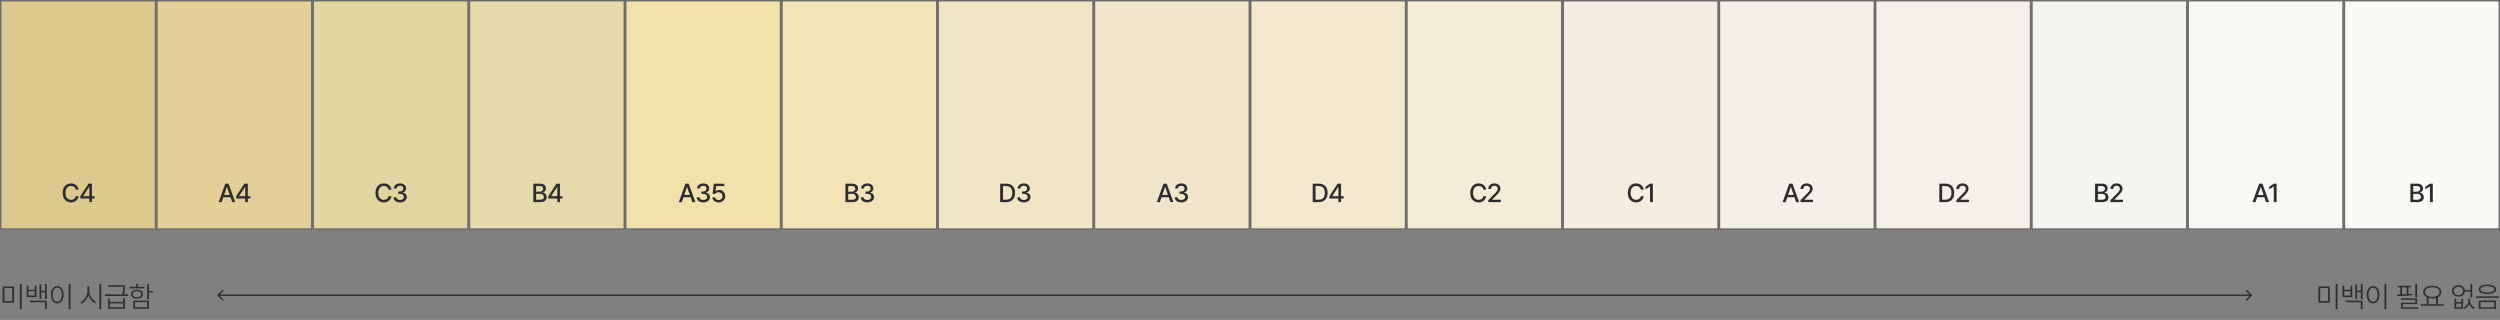
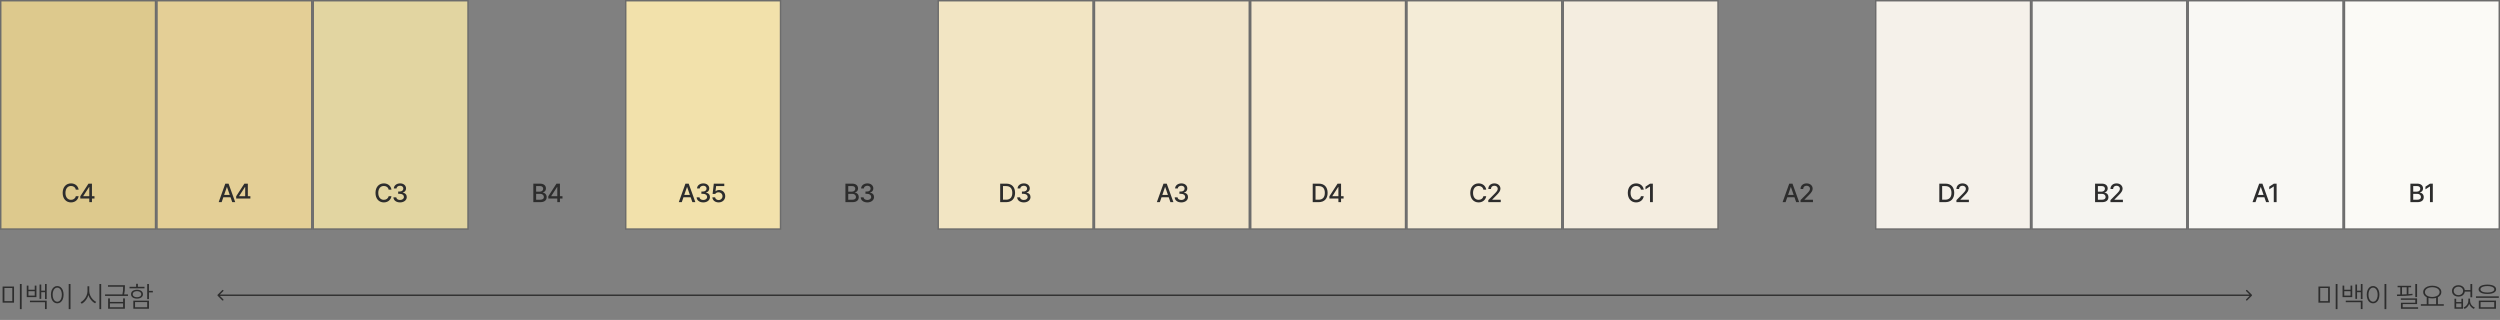
<svg xmlns="http://www.w3.org/2000/svg" width="1719" height="220" viewBox="0 0 1719 220" fill="none">
  <rect x="0" y="0" width="1719" height="220" fill="#808080" stroke="none" />
  <path d="M9.648 208.109H1.797V197.035H9.648V208.109ZM8.457 207.074V198.031H3.027V207.074H8.457ZM13.672 195.297H14.902V212.543H13.672V195.297ZM19.559 199.223H23.875V196.391H25.047V204.32H18.387V196.391H19.559V199.223ZM23.875 203.266V200.219H19.559V203.266H23.875ZM20.594 206.742H32.117V212.523H30.926V207.797H20.594V206.742ZM27.195 195.629H28.367V199.867H30.945V195.297H32.117V205.629H30.945V200.902H28.367V205.512H27.195V195.629ZM48.473 212.543H47.242V195.297H48.473V212.543ZM35.016 202.621C35.016 201.43 35.198 200.385 35.562 199.486C35.934 198.588 36.448 197.895 37.105 197.406C37.77 196.911 38.525 196.664 39.371 196.664C40.211 196.664 40.96 196.911 41.617 197.406C42.281 197.895 42.799 198.591 43.17 199.496C43.541 200.395 43.727 201.436 43.727 202.621C43.727 203.812 43.541 204.861 43.17 205.766C42.799 206.664 42.281 207.357 41.617 207.846C40.96 208.334 40.211 208.578 39.371 208.578C38.525 208.578 37.77 208.334 37.105 207.846C36.448 207.357 35.934 206.664 35.562 205.766C35.198 204.861 35.016 203.812 35.016 202.621ZM36.207 202.621C36.207 203.572 36.34 204.415 36.607 205.15C36.874 205.886 37.249 206.459 37.73 206.869C38.212 207.279 38.759 207.484 39.371 207.484C39.983 207.484 40.527 207.279 41.002 206.869C41.484 206.459 41.855 205.886 42.115 205.15C42.382 204.415 42.516 203.572 42.516 202.621C42.516 201.671 42.382 200.827 42.115 200.092C41.855 199.356 41.487 198.783 41.012 198.373C40.536 197.963 39.99 197.758 39.371 197.758C38.753 197.758 38.203 197.963 37.721 198.373C37.245 198.783 36.874 199.356 36.607 200.092C36.34 200.827 36.207 201.671 36.207 202.621ZM61.379 200.16C61.379 201.163 61.603 202.165 62.053 203.168C62.502 204.171 63.091 205.062 63.82 205.844C64.556 206.625 65.331 207.204 66.144 207.582L65.383 208.559C64.732 208.233 64.103 207.787 63.498 207.221C62.899 206.654 62.362 206 61.887 205.258C61.418 204.516 61.05 203.731 60.783 202.904C60.523 203.777 60.158 204.604 59.69 205.385C59.221 206.166 58.684 206.856 58.078 207.455C57.473 208.054 56.841 208.526 56.184 208.871L55.383 207.836C56.197 207.452 56.968 206.856 57.697 206.049C58.433 205.242 59.025 204.32 59.475 203.285C59.924 202.243 60.148 201.202 60.148 200.16V196.84H61.379V200.16ZM68.352 195.297H69.582V212.543H68.352V195.297ZM75.566 207.602H84.648V205.16H85.879V212.27H74.336V205.16H75.566V207.602ZM72.227 202.426H84.17C84.365 201.56 84.492 200.769 84.551 200.053C84.616 199.337 84.648 198.601 84.648 197.846V197.348V197.152H74.258V196.117H85.879V197.348C85.872 198.292 85.84 199.135 85.781 199.877C85.729 200.613 85.592 201.462 85.371 202.426H88.008V203.48H72.227V202.426ZM84.648 211.254V208.598H75.566V211.254H84.648ZM102.43 199.984H105.086V201.059H102.43V205.668H101.199V195.297H102.43V199.984ZM89.07 197.211H93.602V195.141H94.812V197.211H99.344V198.246H89.07V197.211ZM90.086 202.289C90.086 201.677 90.255 201.14 90.594 200.678C90.932 200.209 91.414 199.851 92.039 199.604C92.664 199.35 93.387 199.223 94.207 199.223C95.021 199.223 95.737 199.35 96.356 199.604C96.974 199.851 97.453 200.209 97.791 200.678C98.136 201.14 98.309 201.677 98.309 202.289C98.309 202.901 98.136 203.438 97.791 203.9C97.453 204.363 96.974 204.717 96.356 204.965C95.737 205.212 95.021 205.336 94.207 205.336C93.38 205.336 92.654 205.212 92.029 204.965C91.411 204.717 90.932 204.363 90.594 203.9C90.255 203.438 90.086 202.901 90.086 202.289ZM91.258 202.289C91.258 202.699 91.378 203.064 91.619 203.383C91.867 203.695 92.212 203.939 92.654 204.115C93.103 204.291 93.621 204.379 94.207 204.379C94.787 204.379 95.297 204.291 95.74 204.115C96.183 203.939 96.528 203.695 96.775 203.383C97.023 203.064 97.15 202.699 97.156 202.289C97.15 201.879 97.023 201.518 96.775 201.205C96.528 200.886 96.18 200.639 95.731 200.463C95.288 200.287 94.78 200.199 94.207 200.199C93.621 200.199 93.103 200.287 92.654 200.463C92.212 200.639 91.867 200.886 91.619 201.205C91.378 201.518 91.258 201.879 91.258 202.289ZM91.668 206.723H102.43V212.27H91.668V206.723ZM101.199 211.254V207.719H92.859V211.254H101.199Z" fill="#2D2D2D" />
  <path d="M1602 208.109H1594.15V197.035H1602V208.109ZM1600.81 207.074V198.031H1595.38V207.074H1600.81ZM1606.03 195.297H1607.26V212.543H1606.03V195.297ZM1611.91 199.223H1616.23V196.391H1617.4V204.32H1610.74V196.391H1611.91V199.223ZM1616.23 203.266V200.219H1611.91V203.266H1616.23ZM1612.95 206.742H1624.47V212.523H1623.28V207.797H1612.95V206.742ZM1619.55 195.629H1620.72V199.867H1623.3V195.297H1624.47V205.629H1623.3V200.902H1620.72V205.512H1619.55V195.629ZM1640.83 212.543H1639.6V195.297H1640.83V212.543ZM1627.37 202.621C1627.37 201.43 1627.55 200.385 1627.92 199.486C1628.29 198.588 1628.8 197.895 1629.46 197.406C1630.12 196.911 1630.88 196.664 1631.73 196.664C1632.57 196.664 1633.32 196.911 1633.97 197.406C1634.64 197.895 1635.15 198.591 1635.53 199.496C1635.9 200.395 1636.08 201.436 1636.08 202.621C1636.08 203.812 1635.9 204.861 1635.53 205.766C1635.15 206.664 1634.64 207.357 1633.97 207.846C1633.32 208.334 1632.57 208.578 1631.73 208.578C1630.88 208.578 1630.12 208.334 1629.46 207.846C1628.8 207.357 1628.29 206.664 1627.92 205.766C1627.55 204.861 1627.37 203.812 1627.37 202.621ZM1628.56 202.621C1628.56 203.572 1628.7 204.415 1628.96 205.15C1629.23 205.886 1629.6 206.459 1630.09 206.869C1630.57 207.279 1631.11 207.484 1631.73 207.484C1632.34 207.484 1632.88 207.279 1633.36 206.869C1633.84 206.459 1634.21 205.886 1634.47 205.15C1634.74 204.415 1634.87 203.572 1634.87 202.621C1634.87 201.671 1634.74 200.827 1634.47 200.092C1634.21 199.356 1633.84 198.783 1633.37 198.373C1632.89 197.963 1632.35 197.758 1631.73 197.758C1631.11 197.758 1630.56 197.963 1630.08 198.373C1629.6 198.783 1629.23 199.356 1628.96 200.092C1628.7 200.827 1628.56 201.671 1628.56 202.621ZM1661.98 204.281H1660.75V195.297H1661.98V204.281ZM1648.09 202.504C1649.11 202.504 1649.89 202.497 1650.43 202.484V197.523H1648.58V196.508H1657.89V197.523H1656.04V202.26C1657.03 202.188 1657.95 202.1 1658.81 201.996L1658.87 202.934C1657.27 203.161 1655.53 203.324 1653.66 203.422C1651.79 203.52 1649.98 203.565 1648.25 203.559L1648.09 202.504ZM1650.82 205.16H1661.98V209.086H1652.09V211.273H1662.68V212.309H1650.88V208.148H1660.75V206.156H1650.82V205.16ZM1651.62 202.465C1652.82 202.432 1653.9 202.39 1654.85 202.338V197.523H1651.62V202.465ZM1680.36 210.238H1664.58V209.184H1668.61V204.389C1667.84 204.011 1667.24 203.52 1666.82 202.914C1666.4 202.302 1666.18 201.612 1666.18 200.844C1666.18 199.978 1666.45 199.213 1666.97 198.549C1667.51 197.885 1668.24 197.37 1669.18 197.006C1670.13 196.641 1671.2 196.456 1672.41 196.449C1673.63 196.456 1674.71 196.641 1675.66 197.006C1676.61 197.37 1677.35 197.885 1677.87 198.549C1678.4 199.213 1678.66 199.978 1678.66 200.844C1678.66 201.605 1678.46 202.286 1678.04 202.885C1677.63 203.484 1677.05 203.975 1676.3 204.359V209.184H1680.36V210.238ZM1667.36 200.844C1667.36 201.495 1667.57 202.074 1668 202.582C1668.44 203.09 1669.04 203.484 1669.81 203.764C1670.57 204.044 1671.44 204.184 1672.41 204.184C1673.38 204.184 1674.25 204.044 1675.02 203.764C1675.8 203.484 1676.4 203.09 1676.84 202.582C1677.27 202.068 1677.49 201.488 1677.49 200.844C1677.49 200.186 1677.27 199.604 1676.84 199.096C1676.4 198.581 1675.8 198.184 1675.02 197.904C1674.25 197.624 1673.38 197.484 1672.41 197.484C1671.44 197.484 1670.57 197.624 1669.81 197.904C1669.04 198.184 1668.44 198.581 1668 199.096C1667.57 199.604 1667.36 200.186 1667.36 200.844ZM1675.07 209.184V204.838C1674.27 205.066 1673.38 205.18 1672.41 205.18C1671.49 205.18 1670.62 205.069 1669.82 204.848V209.184H1675.07ZM1688.88 207.699H1692.45V205.395H1693.58V212.27H1687.7V205.395H1688.88V207.699ZM1685.98 200.023C1685.98 199.255 1686.17 198.575 1686.54 197.982C1686.92 197.383 1687.44 196.921 1688.11 196.596C1688.79 196.264 1689.56 196.098 1690.42 196.098C1691.19 196.098 1691.89 196.238 1692.52 196.518C1693.15 196.791 1693.66 197.182 1694.06 197.689C1694.46 198.197 1694.7 198.786 1694.79 199.457H1698.66V195.297H1699.89V204.418H1698.66V200.512H1694.8C1694.72 201.195 1694.49 201.798 1694.09 202.318C1693.7 202.839 1693.18 203.243 1692.55 203.529C1691.91 203.809 1691.2 203.949 1690.42 203.949C1689.56 203.949 1688.79 203.786 1688.11 203.461C1687.44 203.135 1686.92 202.676 1686.54 202.084C1686.17 201.485 1685.98 200.798 1685.98 200.023ZM1687.16 200.023C1687.16 200.577 1687.3 201.075 1687.58 201.518C1687.86 201.954 1688.24 202.299 1688.73 202.553C1689.22 202.807 1689.79 202.934 1690.42 202.934C1691.04 202.934 1691.59 202.807 1692.08 202.553C1692.57 202.299 1692.95 201.951 1693.22 201.508C1693.5 201.065 1693.64 200.57 1693.64 200.023C1693.64 199.477 1693.5 198.985 1693.22 198.549C1692.95 198.106 1692.57 197.761 1692.08 197.514C1691.59 197.26 1691.04 197.133 1690.42 197.133C1689.79 197.133 1689.22 197.26 1688.73 197.514C1688.24 197.761 1687.86 198.103 1687.58 198.539C1687.3 198.975 1687.16 199.47 1687.16 200.023ZM1692.45 211.273V208.676H1688.88V211.273H1692.45ZM1693.97 211.449C1694.64 211.169 1695.22 210.782 1695.71 210.287C1696.21 209.792 1696.58 209.242 1696.83 208.637C1697.09 208.031 1697.23 207.426 1697.23 206.82V205.297H1698.43V206.82C1698.43 207.439 1698.55 208.054 1698.81 208.666C1699.07 209.278 1699.44 209.831 1699.94 210.326C1700.43 210.814 1701.02 211.189 1701.71 211.449L1701.04 212.406C1700.26 212.074 1699.59 211.605 1699.04 211C1698.49 210.395 1698.09 209.704 1697.82 208.93C1697.55 209.691 1697.14 210.378 1696.59 210.99C1696.04 211.596 1695.39 212.068 1694.62 212.406L1693.97 211.449ZM1710.31 195.688C1711.55 195.688 1712.63 195.818 1713.53 196.078C1714.44 196.332 1715.13 196.703 1715.61 197.191C1716.1 197.673 1716.34 198.253 1716.34 198.93C1716.34 199.594 1716.1 200.167 1715.61 200.648C1715.13 201.13 1714.44 201.498 1713.53 201.752C1712.63 202.006 1711.55 202.133 1710.31 202.133C1709.07 202.133 1708 202.006 1707.1 201.752C1706.19 201.498 1705.49 201.13 1705.01 200.648C1704.52 200.167 1704.27 199.594 1704.27 198.93C1704.27 198.259 1704.52 197.68 1705.01 197.191C1705.49 196.703 1706.19 196.332 1707.1 196.078C1708 195.818 1709.07 195.688 1710.31 195.688ZM1702.48 203.773H1718.18V204.809H1702.48V203.773ZM1704.43 206.684H1716.23V212.27H1704.43V206.684ZM1705.54 198.93C1705.54 199.372 1705.73 199.76 1706.12 200.092C1706.51 200.424 1707.06 200.681 1707.78 200.863C1708.5 201.039 1709.35 201.13 1710.31 201.137C1711.27 201.13 1712.11 201.039 1712.83 200.863C1713.55 200.681 1714.11 200.424 1714.5 200.092C1714.9 199.76 1715.09 199.372 1715.09 198.93C1715.09 198.474 1714.9 198.08 1714.5 197.748C1714.11 197.41 1713.55 197.152 1712.83 196.977C1712.11 196.794 1711.27 196.703 1710.31 196.703C1709.35 196.703 1708.5 196.794 1707.78 196.977C1707.06 197.152 1706.51 197.41 1706.12 197.748C1705.73 198.08 1705.54 198.474 1705.54 198.93ZM1715.04 211.254V207.68H1705.64V211.254H1715.04Z" fill="#2D2D2D" />
  <rect x="0.5" y="0.5" width="106.438" height="157" fill="#DDC98D" stroke="#6C6C6C" />
  <rect x="107.938" y="0.5" width="106.438" height="157" fill="#E4CF96" stroke="#6C6C6C" />
  <rect x="215.375" y="0.5" width="106.438" height="157" fill="#E2D5A1" stroke="#6C6C6C" />
-   <rect x="322.812" y="0.5" width="106.438" height="157" fill="#E6DAAA" stroke="#6C6C6C" />
  <rect x="430.25" y="0.5" width="106.438" height="157" fill="#F2E1AB" stroke="#6C6C6C" />
-   <rect x="537.688" y="0.5" width="106.438" height="157" fill="#F2E4B7" stroke="#6C6C6C" />
  <rect x="645.125" y="0.5" width="106.438" height="157" fill="#F2E5C3" stroke="#6C6C6C" />
  <rect x="752.562" y="0.5" width="106.438" height="157" fill="#F1E5CB" stroke="#6C6C6C" />
  <rect x="860" y="0.5" width="106.438" height="157" fill="#F4E8CF" stroke="#6C6C6C" />
  <rect x="967.438" y="0.5" width="106.438" height="157" fill="#F4ECD7" stroke="#6C6C6C" />
  <rect x="1074.88" y="0.5" width="106.438" height="157" fill="#F4EDE0" stroke="#6C6C6C" />
-   <rect x="1182.31" y="0.5" width="106.438" height="157" fill="#F3EFE9" stroke="#6C6C6C" />
  <rect x="1289.75" y="0.5" width="106.438" height="157" fill="#F5F1EA" stroke="#6C6C6C" />
  <rect x="1397.19" y="0.5" width="106.438" height="157" fill="#F5F4F0" stroke="#6C6C6C" />
  <rect x="1504.62" y="0.5" width="106.438" height="157" fill="#F9F8F4" stroke="#6C6C6C" />
  <rect x="1612.06" y="0.5" width="106.438" height="157" fill="#FBFAF6" stroke="#6C6C6C" />
  <path d="M52.123 130.422C51.815 128.778 50.453 127.864 48.836 127.873C46.639 127.864 45.013 129.552 45.004 132.637C45.013 135.739 46.648 137.409 48.836 137.4C50.435 137.409 51.789 136.513 52.123 134.887L54.074 134.904C53.67 137.418 51.622 139.176 48.818 139.176C45.505 139.176 43.088 136.706 43.088 132.637C43.088 128.567 45.523 126.098 48.818 126.098C51.508 126.098 53.644 127.688 54.074 130.422H52.123ZM55.209 136.521V134.957L60.834 126.273H63.225V134.887H64.965V136.521H63.225V139H61.397V136.521H55.209ZM57.248 134.887H61.397V128.576H61.256L57.248 134.781V134.887Z" fill="#2D2D2D" />
-   <path d="M152.407 139H150.351L154.921 126.273H157.153L161.741 139H159.685L158.524 135.643H153.567L152.407 139ZM154.121 134.025H157.962L156.081 128.594H155.993L154.121 134.025ZM162.401 136.521V134.957L168.026 126.273H170.417V134.887H172.157V136.521H170.417V139H168.589V136.521H162.401ZM164.44 134.887H168.589V128.576H168.448L164.44 134.781V134.887Z" fill="#2D2D2D" />
+   <path d="M152.407 139H150.351L154.921 126.273H157.153L161.741 139H159.685L158.524 135.643H153.567L152.407 139ZM154.121 134.025H157.962L156.081 128.594H155.993L154.121 134.025ZM162.401 136.521V134.957L168.026 126.273H170.417V134.887H172.157V136.521H170.417V139V136.521H162.401ZM164.44 134.887H168.589V128.576H168.448L164.44 134.781V134.887Z" fill="#2D2D2D" />
  <path d="M267.22 130.422C266.912 128.778 265.55 127.864 263.933 127.873C261.735 127.864 260.109 129.552 260.101 132.637C260.109 135.739 261.744 137.409 263.933 137.4C265.532 137.409 266.886 136.513 267.22 134.887L269.171 134.904C268.767 137.418 266.719 139.176 263.915 139.176C260.602 139.176 258.185 136.706 258.185 132.637C258.185 128.567 260.619 126.098 263.915 126.098C266.604 126.098 268.74 127.688 269.171 130.422H267.22ZM275.104 139.176C272.468 139.176 270.596 137.761 270.517 135.678H272.485C272.556 136.794 273.663 137.506 275.087 137.506C276.625 137.506 277.741 136.671 277.741 135.432C277.741 134.175 276.695 133.278 274.876 133.27H273.786V131.688H274.876C276.326 131.696 277.337 130.888 277.337 129.666C277.337 128.506 276.467 127.715 275.122 127.715C273.848 127.715 272.705 128.427 272.661 129.578H270.798C270.851 127.504 272.767 126.098 275.14 126.098C277.645 126.098 279.218 127.68 279.2 129.561C279.218 131.011 278.321 132.048 276.95 132.391V132.479C278.69 132.725 279.701 133.894 279.692 135.502C279.701 137.62 277.741 139.176 275.104 139.176Z" fill="#2D2D2D" />
  <path d="M366.713 139V126.273H371.371C374.087 126.273 375.396 127.724 375.396 129.613C375.396 131.204 374.421 132.004 373.252 132.303V132.426C374.518 132.496 375.889 133.604 375.889 135.572C375.889 137.523 374.553 139 371.582 139H366.713ZM368.646 137.348H371.406C373.234 137.339 373.973 136.539 373.973 135.484C373.973 134.263 373.006 133.287 371.477 133.287H368.646V137.348ZM368.646 131.775H371.213C372.496 131.767 373.498 130.993 373.498 129.771C373.498 128.717 372.769 127.926 371.248 127.926H368.646V131.775ZM377.006 136.521V134.957L382.631 126.273H385.021V134.887H386.762V136.521H385.021V139H383.193V136.521H377.006ZM379.045 134.887H383.193V128.576H383.053L379.045 134.781V134.887Z" fill="#2D2D2D" />
  <path d="M468.796 139H466.739L471.31 126.273H473.542L478.13 139H476.073L474.913 135.643H469.956L468.796 139ZM470.51 134.025H474.351L472.47 128.594H472.382L470.51 134.025ZM483.589 139.176C480.952 139.176 479.08 137.761 479.001 135.678H480.97C481.04 136.794 482.147 137.506 483.571 137.506C485.109 137.506 486.226 136.671 486.226 135.432C486.226 134.175 485.18 133.278 483.36 133.27H482.271V131.688H483.36C484.811 131.696 485.821 130.888 485.821 129.666C485.821 128.506 484.951 127.715 483.606 127.715C482.332 127.715 481.189 128.427 481.146 129.578H479.282C479.335 127.504 481.251 126.098 483.624 126.098C486.129 126.098 487.702 127.68 487.685 129.561C487.702 131.011 486.806 132.048 485.435 132.391V132.479C487.175 132.725 488.186 133.894 488.177 135.502C488.186 137.62 486.226 139.176 483.589 139.176ZM494.128 139.176C491.72 139.176 489.909 137.708 489.821 135.678H491.702C491.808 136.759 492.845 137.55 494.128 137.559C495.675 137.55 496.782 136.434 496.782 134.922C496.782 133.375 495.64 132.25 494.04 132.232C493.021 132.232 492.238 132.575 491.808 133.357H489.979L490.806 126.273H498.013V127.926H492.405L491.983 131.494H492.106C492.634 130.984 493.53 130.642 494.497 130.633C496.896 130.642 498.663 132.417 498.663 134.869C498.663 137.374 496.782 139.176 494.128 139.176Z" fill="#2D2D2D" />
  <path d="M581.31 139V126.273H585.968C588.684 126.273 589.993 127.724 589.993 129.613C589.993 131.204 589.018 132.004 587.849 132.303V132.426C589.114 132.496 590.485 133.604 590.485 135.572C590.485 137.523 589.149 139 586.179 139H581.31ZM583.243 137.348H586.003C587.831 137.339 588.569 136.539 588.569 135.484C588.569 134.263 587.603 133.287 586.073 133.287H583.243V137.348ZM583.243 131.775H585.81C587.093 131.767 588.095 130.993 588.095 129.771C588.095 128.717 587.365 127.926 585.845 127.926H583.243V131.775ZM596.401 139.176C593.765 139.176 591.893 137.761 591.813 135.678H593.782C593.853 136.794 594.96 137.506 596.384 137.506C597.922 137.506 599.038 136.671 599.038 135.432C599.038 134.175 597.992 133.278 596.173 133.27H595.083V131.688H596.173C597.623 131.696 598.634 130.888 598.634 129.666C598.634 128.506 597.764 127.715 596.419 127.715C595.145 127.715 594.002 128.427 593.958 129.578H592.095C592.147 127.504 594.063 126.098 596.437 126.098C598.941 126.098 600.515 127.68 600.497 129.561C600.515 131.011 599.618 132.048 598.247 132.391V132.479C599.987 132.725 600.998 133.894 600.989 135.502C600.998 137.62 599.038 139.176 596.401 139.176Z" fill="#2D2D2D" />
  <path d="M691.852 139H687.721V126.273H691.975C695.728 126.273 697.96 128.655 697.969 132.619C697.96 136.592 695.728 139 691.852 139ZM689.654 137.312H691.746C694.629 137.304 696.053 135.625 696.053 132.619C696.053 129.622 694.629 127.961 691.852 127.961H689.654V137.312ZM703.99 139.176C701.354 139.176 699.481 137.761 699.402 135.678H701.371C701.441 136.794 702.549 137.506 703.973 137.506C705.511 137.506 706.627 136.671 706.627 135.432C706.627 134.175 705.581 133.278 703.762 133.27H702.672V131.688H703.762C705.212 131.696 706.223 130.888 706.223 129.666C706.223 128.506 705.353 127.715 704.008 127.715C702.733 127.715 701.591 128.427 701.547 129.578H699.684C699.736 127.504 701.652 126.098 704.025 126.098C706.53 126.098 708.104 127.68 708.086 129.561C708.104 131.011 707.207 132.048 705.836 132.391V132.479C707.576 132.725 708.587 133.894 708.578 135.502C708.587 137.62 706.627 139.176 703.99 139.176Z" fill="#2D2D2D" />
  <path d="M797.504 139H795.447L800.018 126.273H802.25L806.838 139H804.781L803.621 135.643H798.664L797.504 139ZM799.218 134.025H803.059L801.178 128.594H801.09L799.218 134.025ZM812.297 139.176C809.66 139.176 807.788 137.761 807.709 135.678H809.678C809.748 136.794 810.855 137.506 812.279 137.506C813.817 137.506 814.934 136.671 814.934 135.432C814.934 134.175 813.888 133.278 812.068 133.27H810.979V131.688H812.068C813.519 131.696 814.529 130.888 814.529 129.666C814.529 128.506 813.659 127.715 812.314 127.715C811.04 127.715 809.897 128.427 809.854 129.578H807.99C808.043 127.504 809.959 126.098 812.332 126.098C814.837 126.098 816.41 127.68 816.393 129.561C816.41 131.011 815.514 132.048 814.143 132.391V132.479C815.883 132.725 816.894 133.894 816.885 135.502C816.894 137.62 814.934 139.176 812.297 139.176Z" fill="#2D2D2D" />
  <path d="M906.755 139H902.624V126.273H906.878C910.631 126.273 912.863 128.655 912.872 132.619C912.863 136.592 910.631 139 906.755 139ZM904.558 137.312H906.649C909.532 137.304 910.956 135.625 910.956 132.619C910.956 129.622 909.532 127.961 906.755 127.961H904.558V137.312ZM914.095 136.521V134.957L919.72 126.273H922.11V134.887H923.851V136.521H922.11V139H920.282V136.521H914.095ZM916.134 134.887H920.282V128.576H920.142L916.134 134.781V134.887Z" fill="#2D2D2D" />
  <path d="M1019.98 130.422C1019.68 128.778 1018.31 127.864 1016.7 127.873C1014.5 127.864 1012.87 129.552 1012.86 132.637C1012.87 135.739 1014.51 137.409 1016.7 137.4C1018.3 137.409 1019.65 136.513 1019.98 134.887L1021.93 134.904C1021.53 137.418 1019.48 139.176 1016.68 139.176C1013.37 139.176 1010.95 136.706 1010.95 132.637C1010.95 128.567 1013.38 126.098 1016.68 126.098C1019.37 126.098 1021.5 127.688 1021.93 130.422H1019.98ZM1023.35 139V137.594L1027.76 133.146C1029.16 131.696 1029.85 130.888 1029.85 129.771C1029.85 128.515 1028.83 127.715 1027.5 127.715C1026.08 127.715 1025.19 128.611 1025.18 129.965H1023.35C1023.33 127.636 1025.11 126.098 1027.53 126.098C1029.99 126.098 1031.68 127.653 1031.7 129.719C1031.68 131.143 1031.01 132.276 1028.62 134.623L1026.04 137.242V137.348H1031.91V139H1023.35Z" fill="#2D2D2D" />
  <path d="M1128.3 130.422C1127.99 128.778 1126.63 127.864 1125.01 127.873C1122.82 127.864 1121.19 129.552 1121.18 132.637C1121.19 135.739 1122.83 137.409 1125.01 137.4C1126.61 137.409 1127.97 136.513 1128.3 134.887L1130.25 134.904C1129.85 137.418 1127.8 139.176 1125 139.176C1121.68 139.176 1119.27 136.706 1119.27 132.637C1119.27 128.567 1121.7 126.098 1125 126.098C1127.69 126.098 1129.82 127.688 1130.25 130.422H1128.3ZM1136.5 126.273V139H1134.55V128.207H1134.48L1131.44 130.193V128.348L1134.6 126.273H1136.5Z" fill="#2D2D2D" />
  <path d="M1227.77 139H1225.71L1230.28 126.273H1232.51L1237.1 139H1235.04L1233.88 135.643H1228.93L1227.77 139ZM1229.48 134.025H1233.32L1231.44 128.594H1231.35L1229.48 134.025ZM1238.04 139V137.594L1242.46 133.146C1243.85 131.696 1244.55 130.888 1244.55 129.771C1244.55 128.515 1243.53 127.715 1242.19 127.715C1240.78 127.715 1239.88 128.611 1239.87 129.965H1238.04C1238.03 127.636 1239.8 126.098 1242.23 126.098C1244.68 126.098 1246.38 127.653 1246.39 129.719C1246.38 131.143 1245.71 132.276 1243.32 134.623L1240.73 137.242V137.348H1246.6V139H1238.04Z" fill="#2D2D2D" />
  <path d="M1337.62 139H1333.48V126.273H1337.74C1341.49 126.273 1343.72 128.655 1343.73 132.619C1343.72 136.592 1341.49 139 1337.62 139ZM1335.42 137.312H1337.51C1340.39 137.304 1341.82 135.625 1341.82 132.619C1341.82 129.622 1340.39 127.961 1337.62 127.961H1335.42V137.312ZM1345.24 139V137.594L1349.65 133.146C1351.05 131.696 1351.74 130.888 1351.74 129.771C1351.74 128.515 1350.72 127.715 1349.38 127.715C1347.97 127.715 1347.07 128.611 1347.06 129.965H1345.24C1345.22 127.636 1346.99 126.098 1349.42 126.098C1351.87 126.098 1353.57 127.653 1353.59 129.719C1353.57 131.143 1352.9 132.276 1350.51 134.623L1347.93 137.242V137.348H1353.8V139H1345.24Z" fill="#2D2D2D" />
  <path d="M1440.57 139V126.273H1445.23C1447.95 126.273 1449.26 127.724 1449.26 129.613C1449.26 131.204 1448.28 132.004 1447.11 132.303V132.426C1448.38 132.496 1449.75 133.604 1449.75 135.572C1449.75 137.523 1448.41 139 1445.44 139H1440.57ZM1442.51 137.348H1445.27C1447.09 137.339 1447.83 136.539 1447.83 135.484C1447.83 134.263 1446.87 133.287 1445.34 133.287H1442.51V137.348ZM1442.51 131.775H1445.07C1446.36 131.767 1447.36 130.993 1447.36 129.771C1447.36 128.717 1446.63 127.926 1445.11 127.926H1442.51V131.775ZM1451.15 139V137.594L1455.56 133.146C1456.96 131.696 1457.65 130.888 1457.65 129.771C1457.65 128.515 1456.63 127.715 1455.3 127.715C1453.88 127.715 1452.98 128.611 1452.98 129.965H1451.15C1451.13 127.636 1452.91 126.098 1455.33 126.098C1457.78 126.098 1459.48 127.653 1459.5 129.719C1459.48 131.143 1458.81 132.276 1456.42 134.623L1453.84 137.242V137.348H1459.71V139H1451.15Z" fill="#2D2D2D" />
  <path d="M1550.88 139H1548.83L1553.4 126.273H1555.63L1560.22 139H1558.16L1557 135.643H1552.04L1550.88 139ZM1552.6 134.025H1556.44L1554.56 128.594H1554.47L1552.6 134.025ZM1565.4 126.273V139H1563.45V128.207H1563.38L1560.33 130.193V128.348L1563.5 126.273H1565.4Z" fill="#2D2D2D" />
  <path d="M1657.39 139V126.273H1662.05C1664.77 126.273 1666.08 127.724 1666.08 129.613C1666.08 131.204 1665.1 132.004 1663.93 132.303V132.426C1665.2 132.496 1666.57 133.604 1666.57 135.572C1666.57 137.523 1665.23 139 1662.26 139H1657.39ZM1659.33 137.348H1662.08C1663.91 137.339 1664.65 136.539 1664.65 135.484C1664.65 134.263 1663.68 133.287 1662.16 133.287H1659.33V137.348ZM1659.33 131.775H1661.89C1663.17 131.767 1664.18 130.993 1664.18 129.771C1664.18 128.717 1663.45 127.926 1661.93 127.926H1659.33V131.775ZM1672.8 126.273V139H1670.85V128.207H1670.78L1667.74 130.193V128.348L1670.9 126.273H1672.8Z" fill="#2D2D2D" />
  <path d="M149.646 202.646C149.451 202.842 149.451 203.158 149.646 203.354L152.828 206.536C153.024 206.731 153.34 206.731 153.536 206.536C153.731 206.34 153.731 206.024 153.536 205.828L150.707 203L153.536 200.172C153.731 199.976 153.731 199.66 153.536 199.464C153.34 199.269 153.024 199.269 152.828 199.464L149.646 202.646ZM1548.35 203.353C1548.55 203.158 1548.55 202.842 1548.35 202.646L1545.17 199.464C1544.98 199.269 1544.66 199.269 1544.46 199.464C1544.27 199.66 1544.27 199.976 1544.46 200.171L1547.29 203L1544.46 205.828C1544.27 206.024 1544.27 206.34 1544.46 206.535C1544.66 206.731 1544.98 206.731 1545.17 206.535L1548.35 203.353ZM150 203.5L1548 203.5L1548 202.5L150 202.5L150 203.5Z" fill="#2D2D2D" />
</svg>